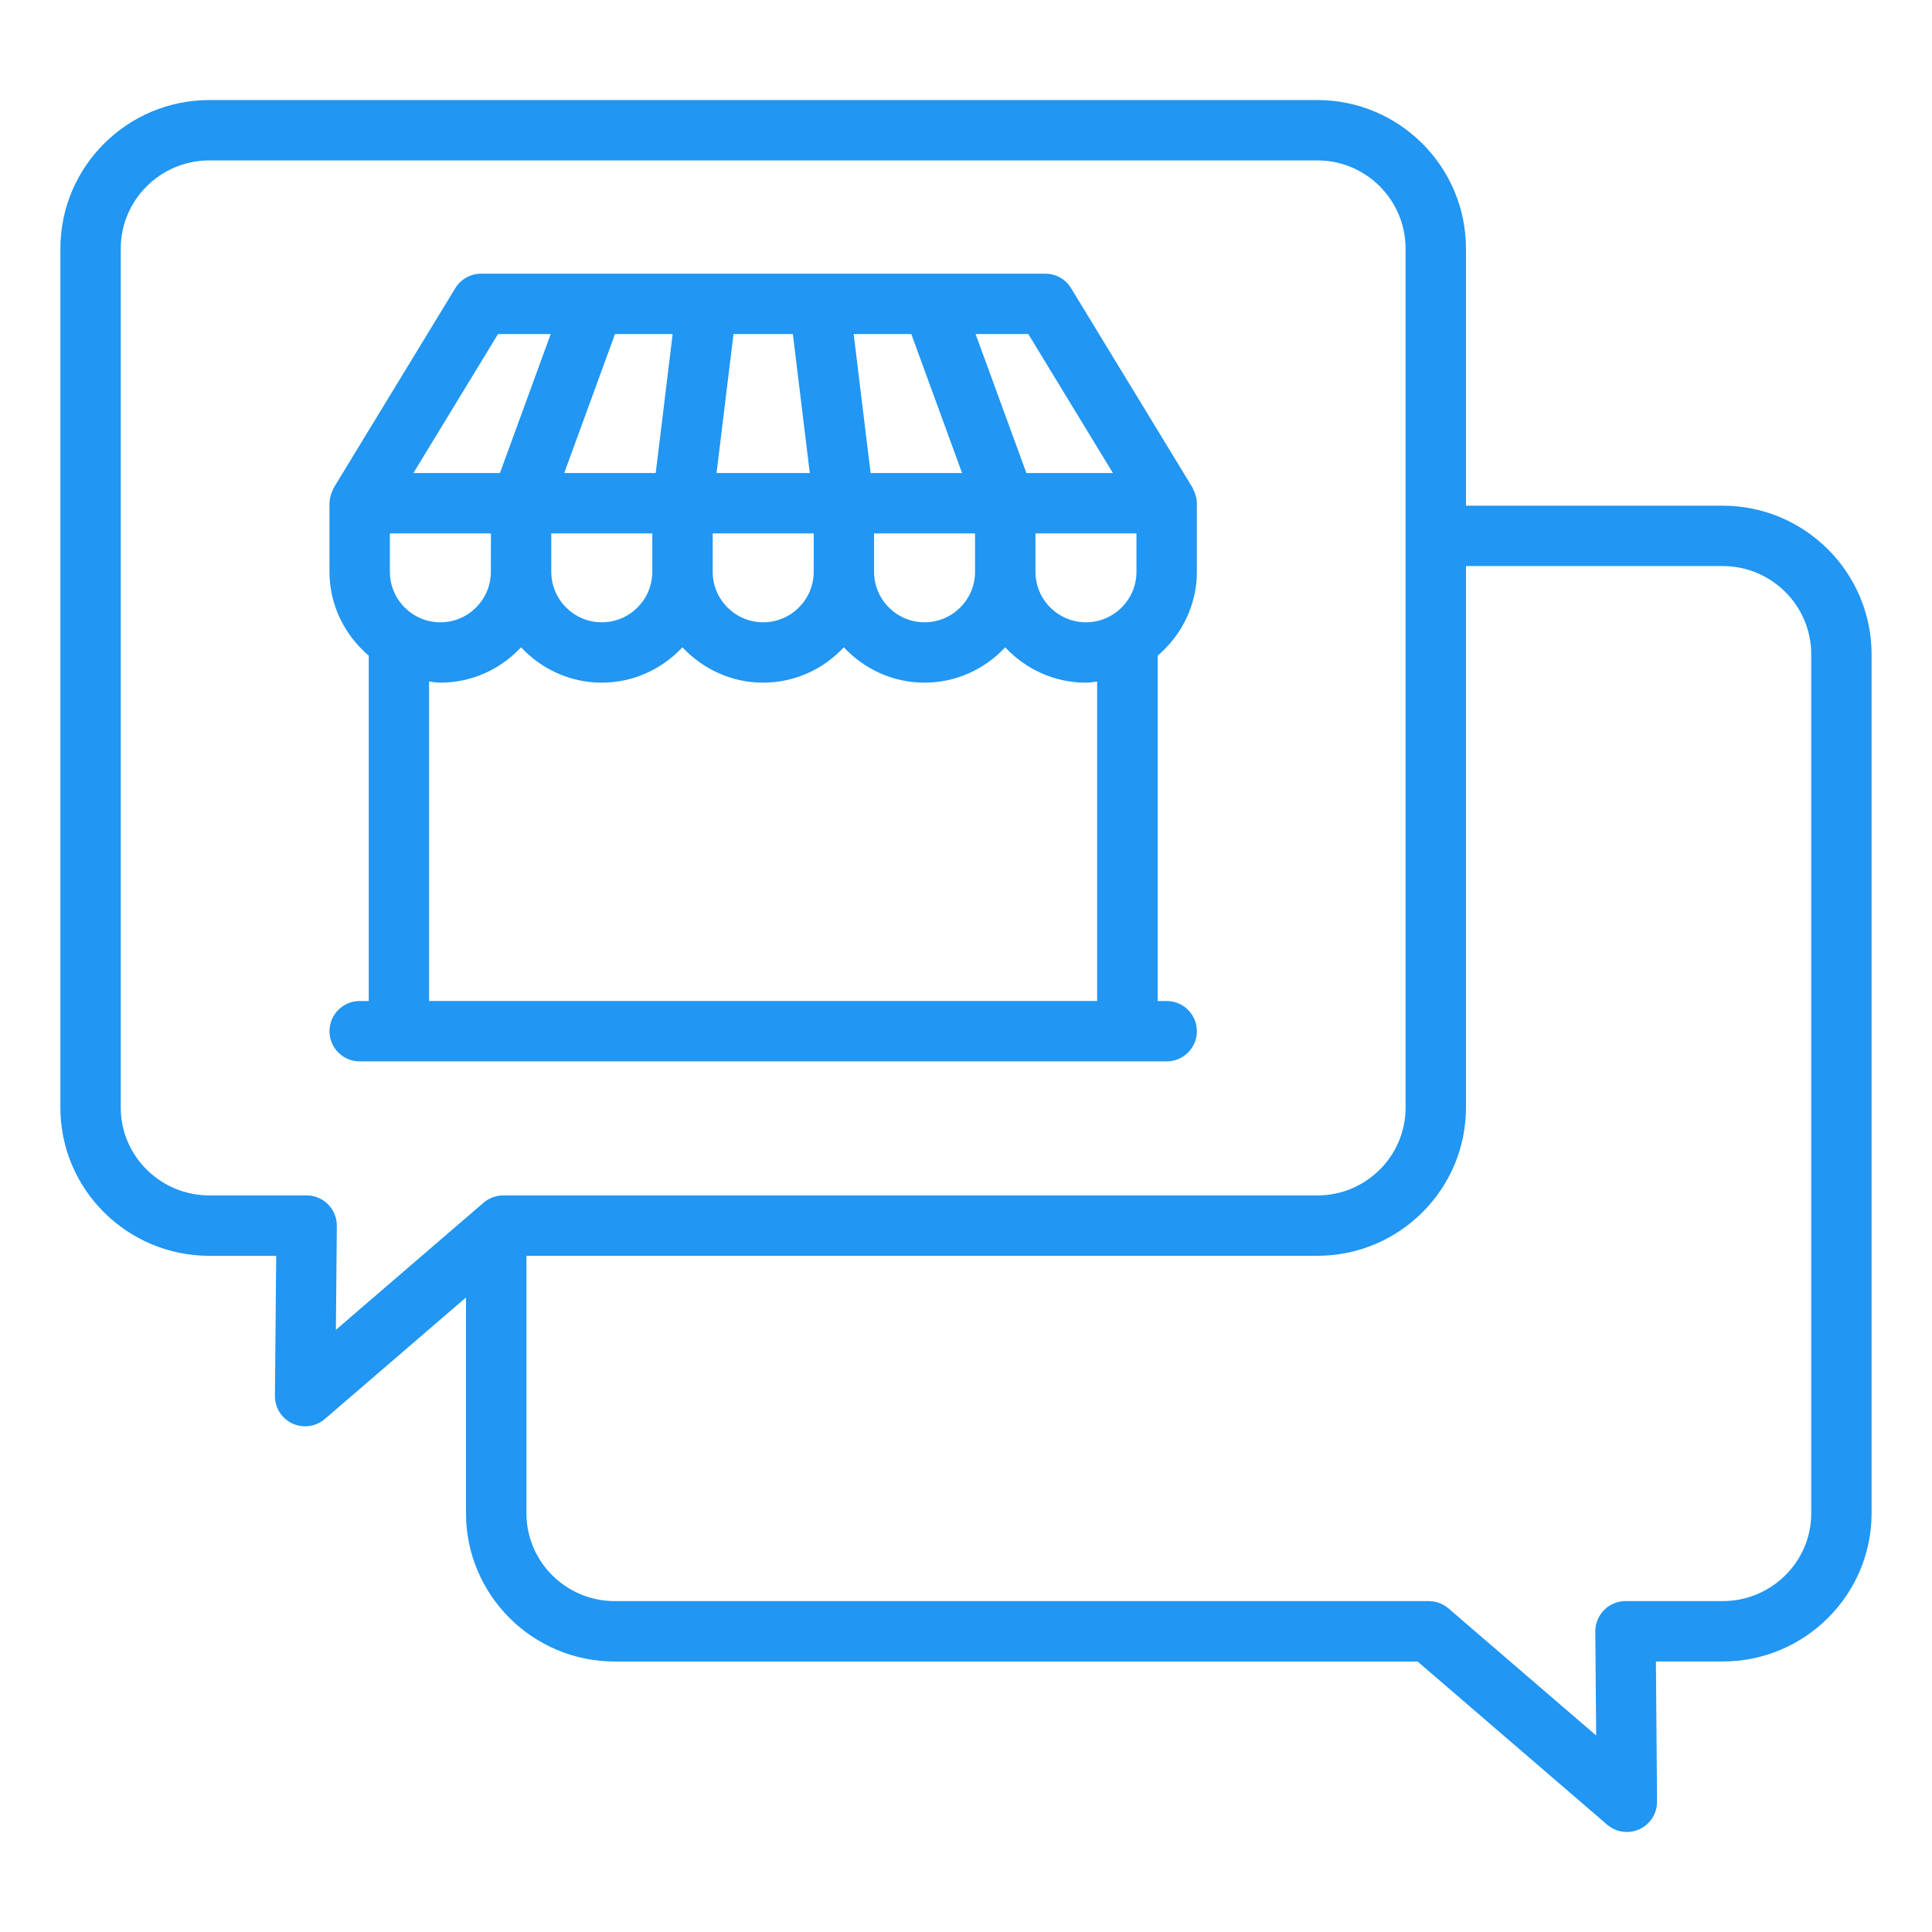
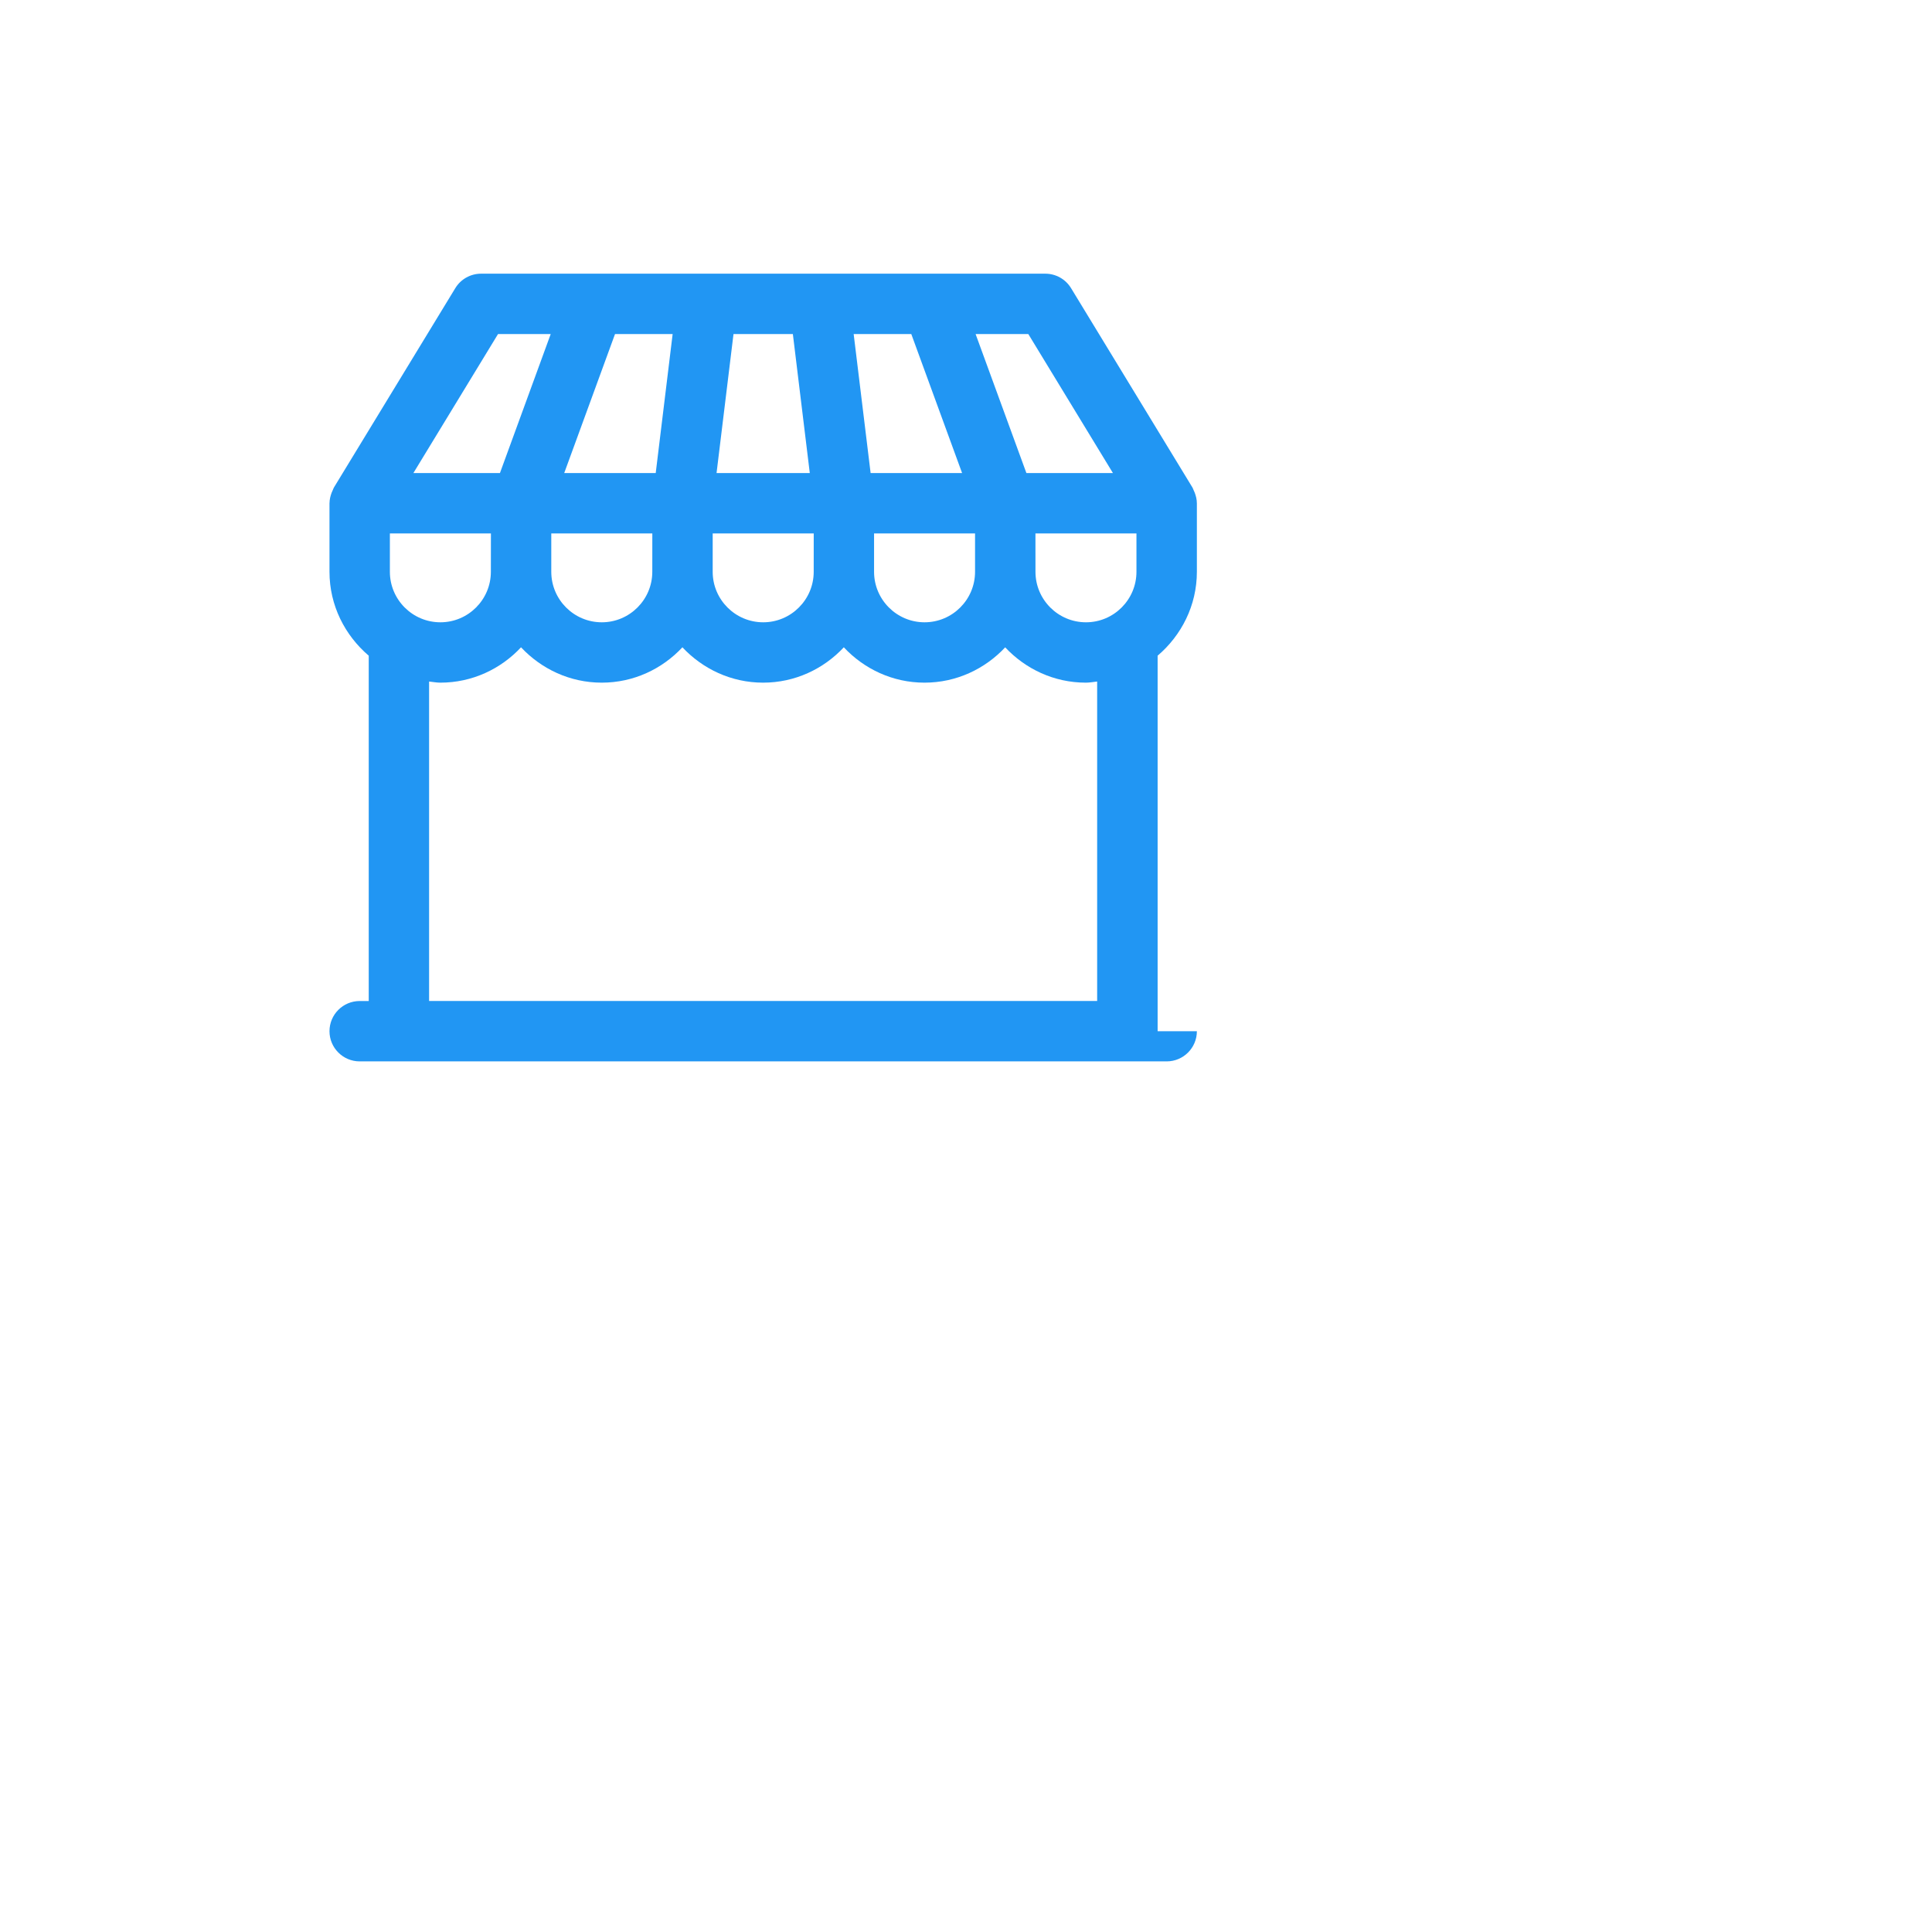
<svg xmlns="http://www.w3.org/2000/svg" width="70" height="70" viewBox="0 0 70 70" fill="none">
-   <path d="M62.416 18.321H53.115V9.008C53.115 6.04 50.7 3.625 47.731 3.625H7.585C4.609 3.625 2.188 6.04 2.188 9.008V40.132C2.188 43.093 4.609 45.501 7.585 45.501H10.007L9.961 50.575C9.957 51.004 10.205 51.395 10.594 51.577C10.741 51.645 10.898 51.678 11.055 51.678C11.312 51.678 11.565 51.588 11.768 51.414L16.884 47.01V54.828C16.884 57.79 19.3 60.2 22.272 60.2H51.362L58.231 66.112C58.434 66.287 58.687 66.376 58.944 66.376C59.101 66.376 59.257 66.343 59.404 66.275C59.793 66.094 60.041 65.703 60.038 65.273L59.997 60.199H62.415C65.39 60.199 67.811 57.789 67.811 54.827V23.71C67.811 20.739 65.391 18.322 62.415 18.322L62.416 18.321ZM11.888 43.636C11.682 43.429 11.402 43.312 11.111 43.312H7.585C5.815 43.312 4.375 41.885 4.375 40.131V9.008C4.375 7.246 5.814 5.812 7.585 5.812H47.731C49.493 5.812 50.927 7.246 50.927 9.008V40.132C50.927 41.886 49.493 43.313 47.731 43.313H18.232C17.969 43.313 17.715 43.407 17.517 43.579L12.17 48.182L12.204 44.416C12.206 44.124 12.092 43.844 11.887 43.636H11.888ZM65.625 54.827C65.625 56.583 64.186 58.011 62.416 58.011H58.895C58.603 58.011 58.324 58.127 58.119 58.335C57.913 58.542 57.799 58.823 57.801 59.114L57.832 62.88L52.481 58.276C52.283 58.105 52.03 58.011 51.768 58.011H22.273C20.509 58.011 19.073 56.583 19.073 54.827V45.5H47.731C50.7 45.5 53.115 43.091 53.115 40.131V20.509H62.416C64.186 20.509 65.625 21.944 65.625 23.709V54.827Z" fill="#2196F3" />
-   <path d="M13.032 38.456H42.271C42.875 38.456 43.365 37.966 43.365 37.363C43.365 36.759 42.875 36.269 42.271 36.269H41.943V23.757C42.806 23.02 43.365 21.937 43.365 20.717V18.233C43.365 18.233 43.364 18.227 43.364 18.225C43.364 18.098 43.333 17.974 43.288 17.853C43.276 17.822 43.263 17.792 43.248 17.762C43.233 17.73 43.224 17.696 43.205 17.664L38.807 10.441C38.609 10.115 38.255 9.916 37.873 9.916H17.43C17.048 9.916 16.694 10.115 16.496 10.441L12.098 17.664C12.079 17.695 12.071 17.729 12.055 17.762C12.04 17.792 12.027 17.822 12.015 17.853C11.97 17.974 11.941 18.098 11.939 18.225C11.939 18.229 11.938 18.231 11.938 18.233V20.717C11.938 21.937 12.497 23.02 13.36 23.757V36.269H13.032C12.428 36.269 11.938 36.759 11.938 37.363C11.938 37.966 12.428 38.456 13.032 38.456ZM29.482 20.717C29.482 21.726 28.662 22.547 27.652 22.547C26.643 22.547 25.822 21.726 25.822 20.717V19.327H29.483L29.482 20.717ZM23.634 20.717C23.634 21.726 22.813 22.547 21.804 22.547C20.794 22.547 19.974 21.726 19.974 20.717V19.327H23.635L23.634 20.717ZM17.785 20.717C17.785 21.726 16.965 22.547 15.956 22.547C14.946 22.547 14.126 21.726 14.126 20.717V19.327H17.787L17.785 20.717ZM29.34 17.139H25.962L26.576 12.104H28.727L29.34 17.139ZM31.669 19.327H35.328V20.717C35.328 21.726 34.508 22.547 33.498 22.547C32.49 22.547 31.669 21.726 31.669 20.717V19.327ZM37.516 19.327H41.176V20.717C41.176 21.726 40.356 22.547 39.347 22.547C38.337 22.547 37.517 21.726 37.517 20.717L37.516 19.327ZM40.323 17.139H37.188L35.348 12.104H37.258L40.323 17.139ZM33.018 12.104L34.858 17.139H31.544L30.93 12.104H33.018ZM23.758 17.139H20.443L22.283 12.104H24.371L23.758 17.139ZM18.044 12.104H19.953L18.114 17.139H14.978L18.044 12.104ZM15.954 24.734C17.11 24.734 18.145 24.238 18.878 23.453C19.612 24.236 20.647 24.734 21.802 24.734C22.957 24.734 23.992 24.238 24.725 23.453C25.459 24.236 26.494 24.734 27.649 24.734C28.804 24.734 29.84 24.238 30.573 23.453C31.306 24.236 32.341 24.734 33.496 24.734C34.651 24.734 35.686 24.238 36.42 23.454C37.154 24.238 38.188 24.734 39.343 24.734C39.483 24.734 39.616 24.707 39.752 24.693V36.267H15.547V24.693C15.683 24.707 15.816 24.734 15.956 24.734H15.954Z" fill="#2196F3" />
+   <path d="M13.032 38.456H42.271C42.875 38.456 43.365 37.966 43.365 37.363H41.943V23.757C42.806 23.02 43.365 21.937 43.365 20.717V18.233C43.365 18.233 43.364 18.227 43.364 18.225C43.364 18.098 43.333 17.974 43.288 17.853C43.276 17.822 43.263 17.792 43.248 17.762C43.233 17.73 43.224 17.696 43.205 17.664L38.807 10.441C38.609 10.115 38.255 9.916 37.873 9.916H17.43C17.048 9.916 16.694 10.115 16.496 10.441L12.098 17.664C12.079 17.695 12.071 17.729 12.055 17.762C12.04 17.792 12.027 17.822 12.015 17.853C11.97 17.974 11.941 18.098 11.939 18.225C11.939 18.229 11.938 18.231 11.938 18.233V20.717C11.938 21.937 12.497 23.02 13.36 23.757V36.269H13.032C12.428 36.269 11.938 36.759 11.938 37.363C11.938 37.966 12.428 38.456 13.032 38.456ZM29.482 20.717C29.482 21.726 28.662 22.547 27.652 22.547C26.643 22.547 25.822 21.726 25.822 20.717V19.327H29.483L29.482 20.717ZM23.634 20.717C23.634 21.726 22.813 22.547 21.804 22.547C20.794 22.547 19.974 21.726 19.974 20.717V19.327H23.635L23.634 20.717ZM17.785 20.717C17.785 21.726 16.965 22.547 15.956 22.547C14.946 22.547 14.126 21.726 14.126 20.717V19.327H17.787L17.785 20.717ZM29.34 17.139H25.962L26.576 12.104H28.727L29.34 17.139ZM31.669 19.327H35.328V20.717C35.328 21.726 34.508 22.547 33.498 22.547C32.49 22.547 31.669 21.726 31.669 20.717V19.327ZM37.516 19.327H41.176V20.717C41.176 21.726 40.356 22.547 39.347 22.547C38.337 22.547 37.517 21.726 37.517 20.717L37.516 19.327ZM40.323 17.139H37.188L35.348 12.104H37.258L40.323 17.139ZM33.018 12.104L34.858 17.139H31.544L30.93 12.104H33.018ZM23.758 17.139H20.443L22.283 12.104H24.371L23.758 17.139ZM18.044 12.104H19.953L18.114 17.139H14.978L18.044 12.104ZM15.954 24.734C17.11 24.734 18.145 24.238 18.878 23.453C19.612 24.236 20.647 24.734 21.802 24.734C22.957 24.734 23.992 24.238 24.725 23.453C25.459 24.236 26.494 24.734 27.649 24.734C28.804 24.734 29.84 24.238 30.573 23.453C31.306 24.236 32.341 24.734 33.496 24.734C34.651 24.734 35.686 24.238 36.42 23.454C37.154 24.238 38.188 24.734 39.343 24.734C39.483 24.734 39.616 24.707 39.752 24.693V36.267H15.547V24.693C15.683 24.707 15.816 24.734 15.956 24.734H15.954Z" fill="#2196F3" />
</svg>